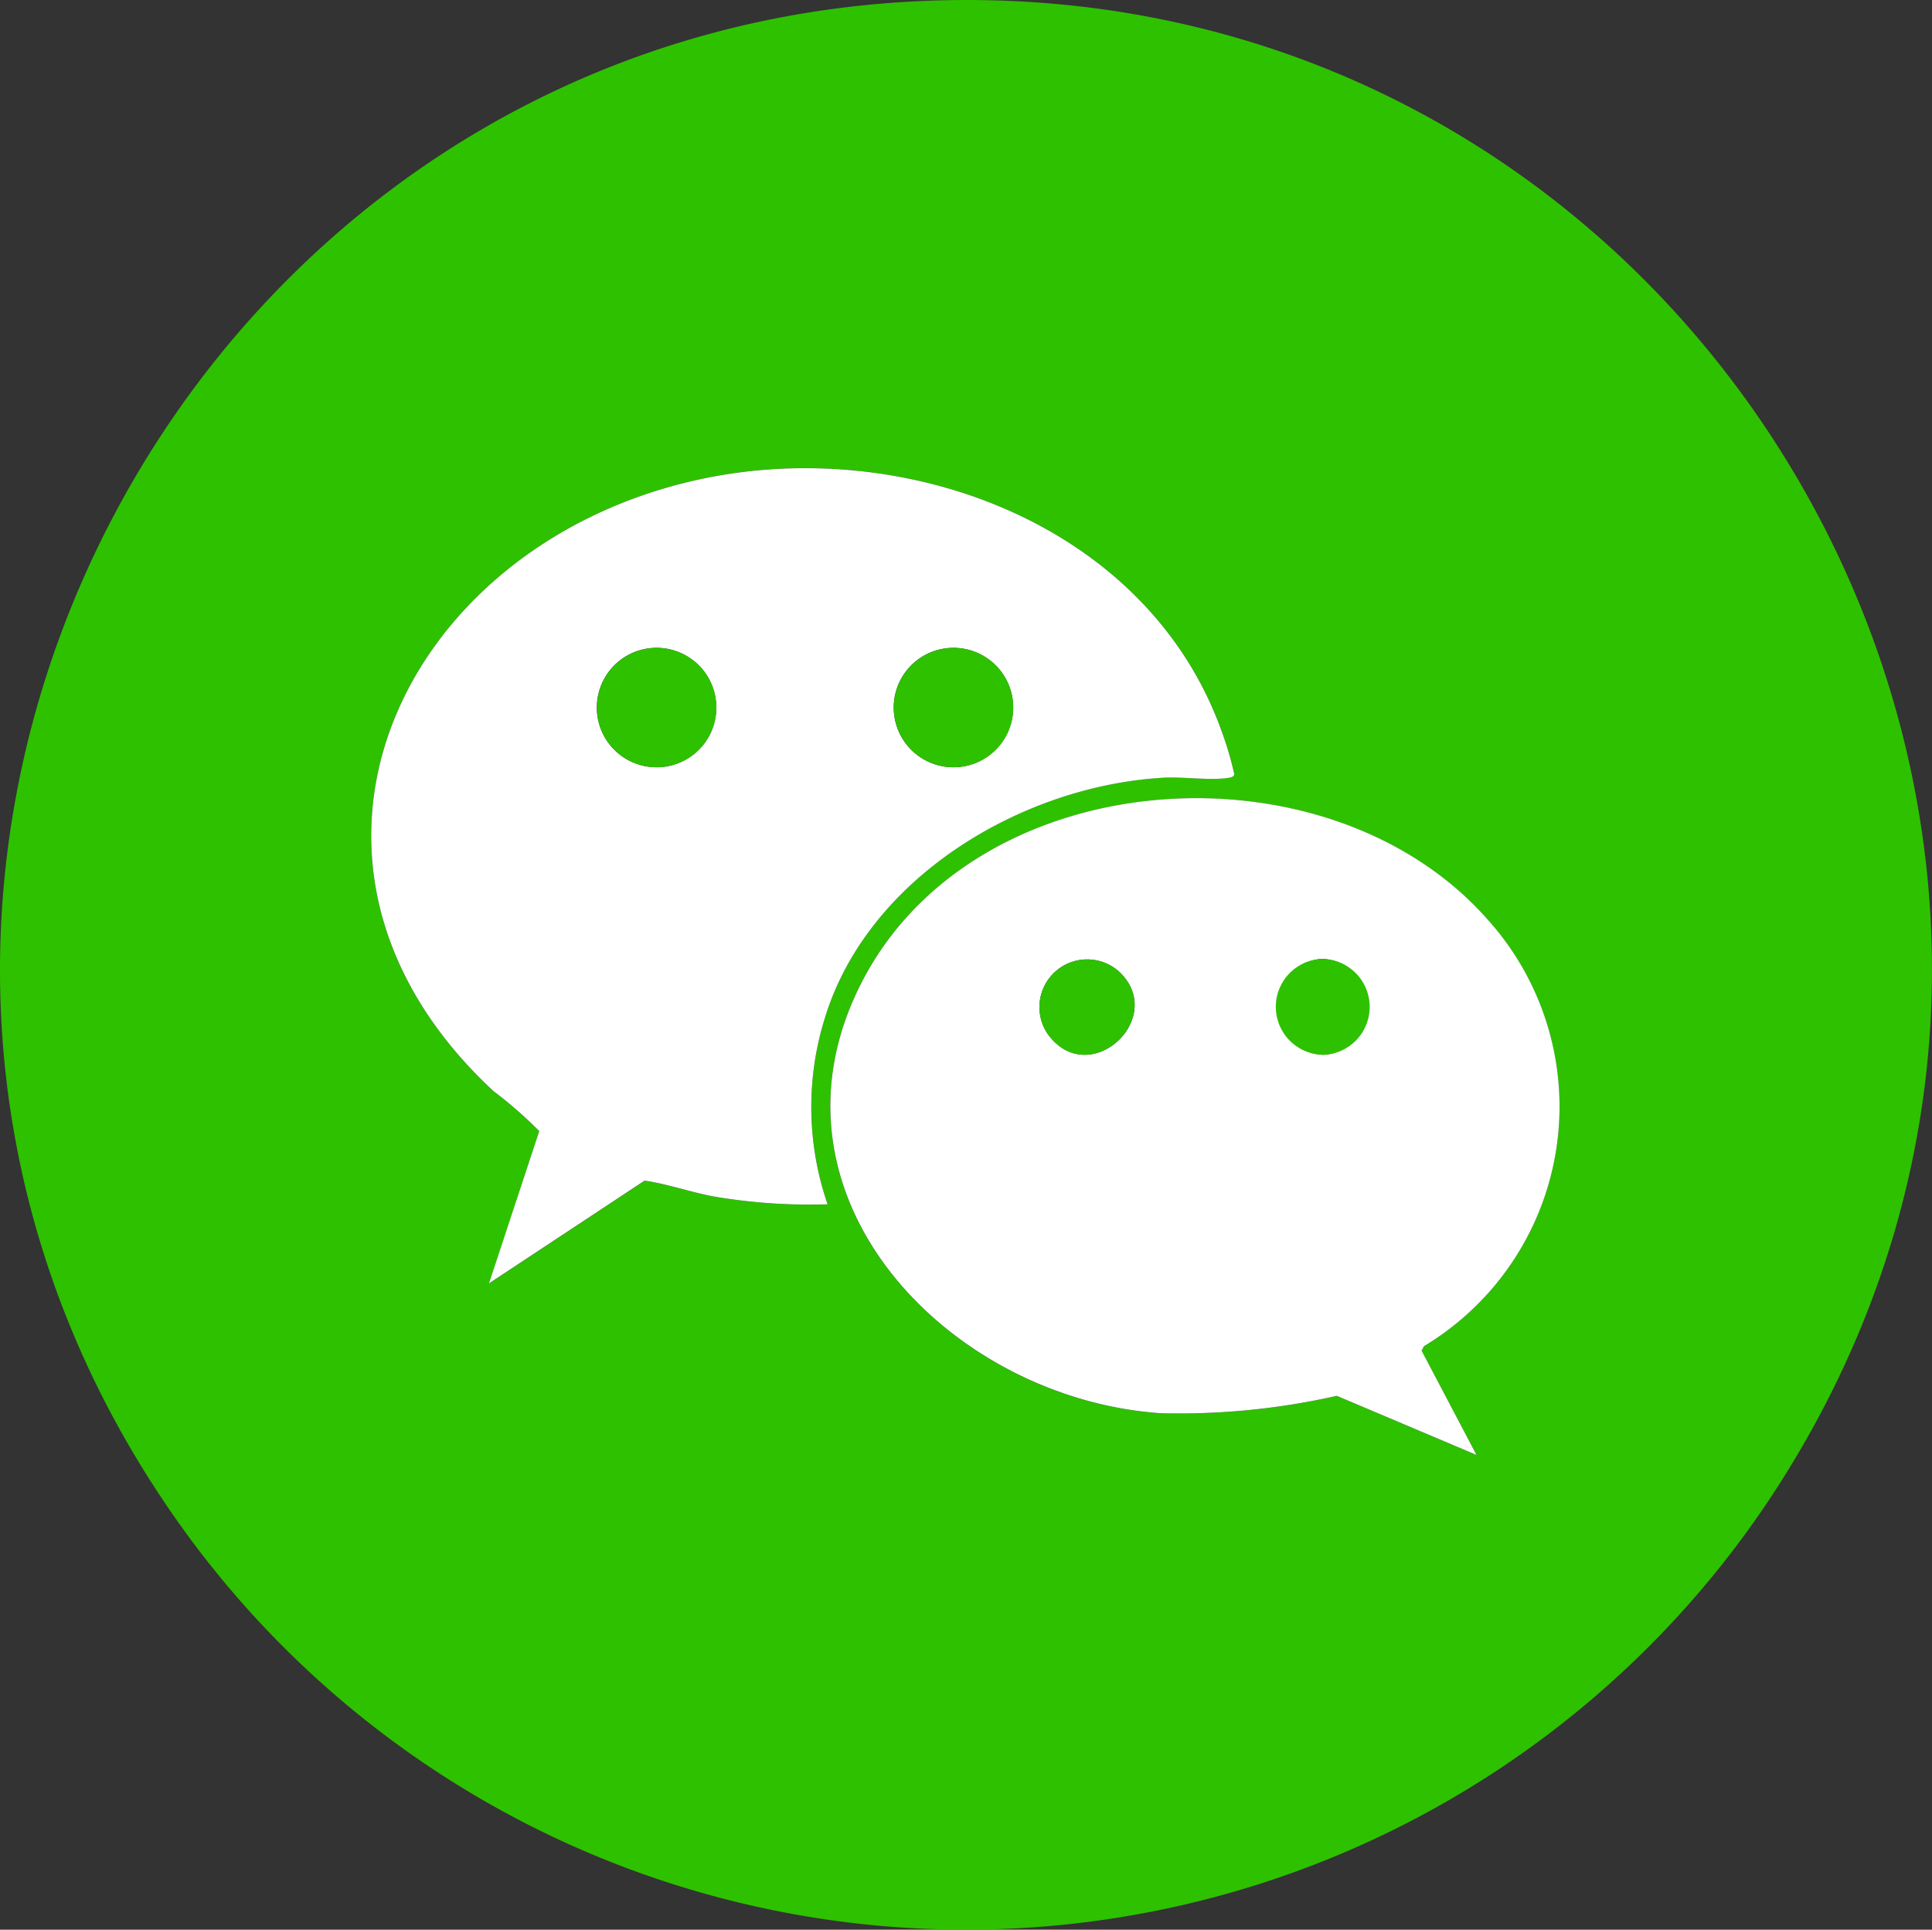
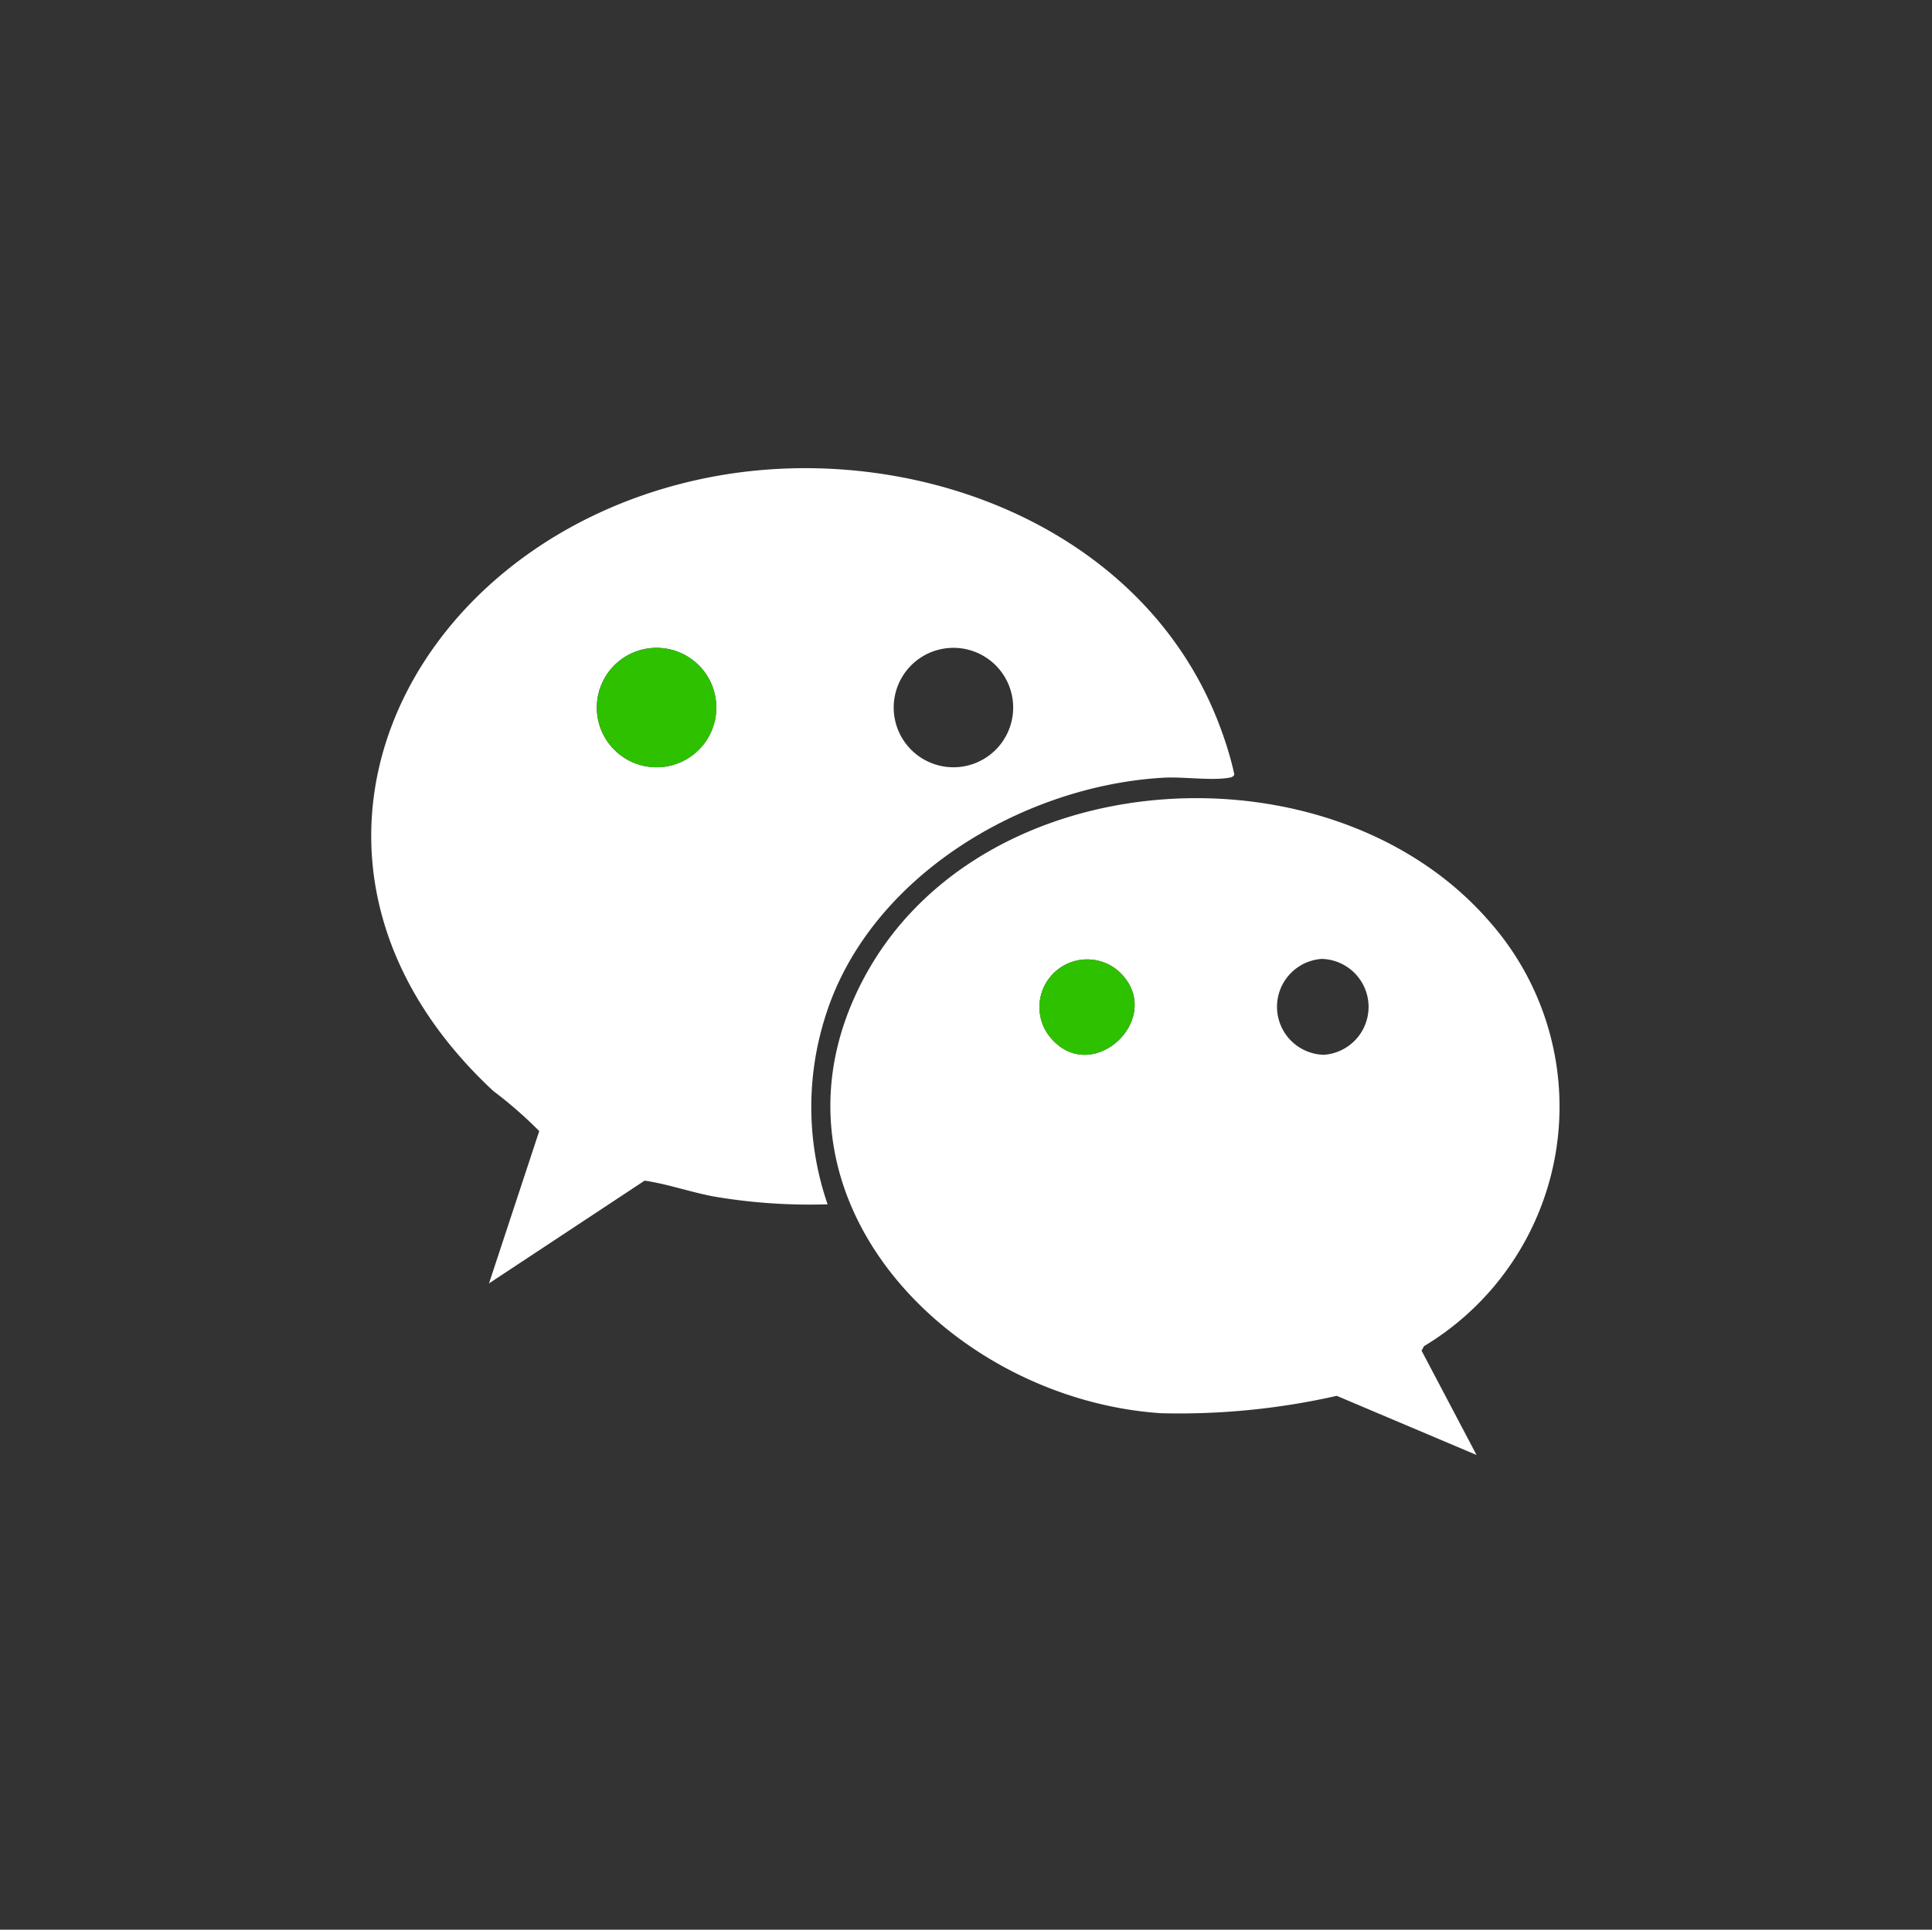
<svg xmlns="http://www.w3.org/2000/svg" id="Grupo_3075" data-name="Grupo 3075" width="46.996" height="46.951" viewBox="0 0 46.996 46.951">
  <rect x="0" y="0" width="46.996" height="46.951" fill="#333333" stroke="none" />
  <defs>
    <clipPath id="clip-path">
      <rect id="Rectángulo_938" data-name="Rectángulo 938" width="46.996" height="46.951" fill="none" />
    </clipPath>
  </defs>
  <g id="Grupo_916" data-name="Grupo 916" transform="translate(0 0)">
    <g id="Grupo_915" data-name="Grupo 915" transform="translate(0 0)" clip-path="url(#clip-path)">
-       <path id="Trazado_10363" data-name="Trazado 10363" d="M23.333,0c18.358-.14,29.873,20.193,20.095,35.878A23.476,23.476,0,0,1,4.385,37.106C-6.659,21.616,4.447.144,23.333,0m-3.2,29.3a7.265,7.265,0,0,1-.067-4.534c1.042-3.412,4.783-5.645,8.224-5.846.478-.028,1.174.078,1.607,0,.053-.009.114-.025.129-.084a8.177,8.177,0,0,0-.315-1.067c-1.822-5.047-7.747-7.2-12.734-6.1C9.736,13.269,6.044,21,12,26.547a10.229,10.229,0,0,1,1.116.974L11.9,31.227l3.785-2.5c.592.089,1.167.3,1.767.4a13.927,13.927,0,0,0,2.686.176m15.782,6.1-1.341-2.539.058-.109a6.8,6.8,0,0,0,1.6-10.324c-3.846-4.449-12.385-3.945-15.22,1.362-2.788,5.22,2.018,10.244,7.224,10.593a17.407,17.407,0,0,0,4.275-.423Z" transform="translate(0 0.001)" fill="#2ec100" />
      <path id="Trazado_10364" data-name="Trazado 10364" d="M348.722,443.853a13.923,13.923,0,0,1-2.686-.176c-.6-.1-1.176-.314-1.768-.4l-3.785,2.5,1.222-3.706a10.226,10.226,0,0,0-1.116-.974c-5.957-5.544-2.265-13.278,4.975-14.874,4.987-1.1,10.912,1.051,12.734,6.1a8.178,8.178,0,0,1,.315,1.067c-.014.06-.075.075-.129.084-.433.076-1.129-.03-1.607,0-3.441.2-7.182,2.434-8.224,5.846a7.265,7.265,0,0,0,.067,4.534m-4.4-13.521a1.453,1.453,0,0,0,.462,2.869,1.453,1.453,0,1,0-.462-2.869m7.222,0a1.453,1.453,0,0,0,.462,2.869,1.453,1.453,0,1,0-.462-2.869" transform="translate(-328.588 -414.551)" fill="#fff" />
      <path id="Trazado_10365" data-name="Trazado 10365" d="M770.75,741.942l-3.4-1.439a17.418,17.418,0,0,1-4.275.423c-5.206-.35-10.012-5.374-7.224-10.593,2.834-5.306,11.374-5.81,15.22-1.362a6.8,6.8,0,0,1-1.6,10.324l-.058.109Zm-8.685-11.751a1.161,1.161,0,0,0-1.747,1.506c1,1.385,2.922-.381,1.747-1.506m4.922-.319a1.168,1.168,0,0,0,.046,2.333,1.168,1.168,0,0,0-.046-2.333" transform="translate(-734.833 -706.541)" fill="#fff" />
      <path id="Trazado_10366" data-name="Trazado 10366" d="M545.022,589.242a1.453,1.453,0,1,1,.462,2.869,1.453,1.453,0,0,1-.462-2.869" transform="translate(-529.287 -573.46)" fill="#2ec100" />
-       <path id="Trazado_10367" data-name="Trazado 10367" d="M815.165,589.245a1.453,1.453,0,1,1,.462,2.869,1.453,1.453,0,0,1-.462-2.869" transform="translate(-792.208 -573.463)" fill="#2ec100" />
-       <path id="Trazado_10368" data-name="Trazado 10368" d="M1162.175,872.183a1.167,1.167,0,0,1,.046,2.333,1.167,1.167,0,0,1-.046-2.333" transform="translate(-1130.022 -848.852)" fill="#2ec100" />
      <path id="Trazado_10369" data-name="Trazado 10369" d="M946.23,872.507c1.175,1.125-.75,2.891-1.747,1.506a1.161,1.161,0,0,1,1.747-1.506" transform="translate(-918.999 -848.857)" fill="#2ec100" />
    </g>
  </g>
</svg>